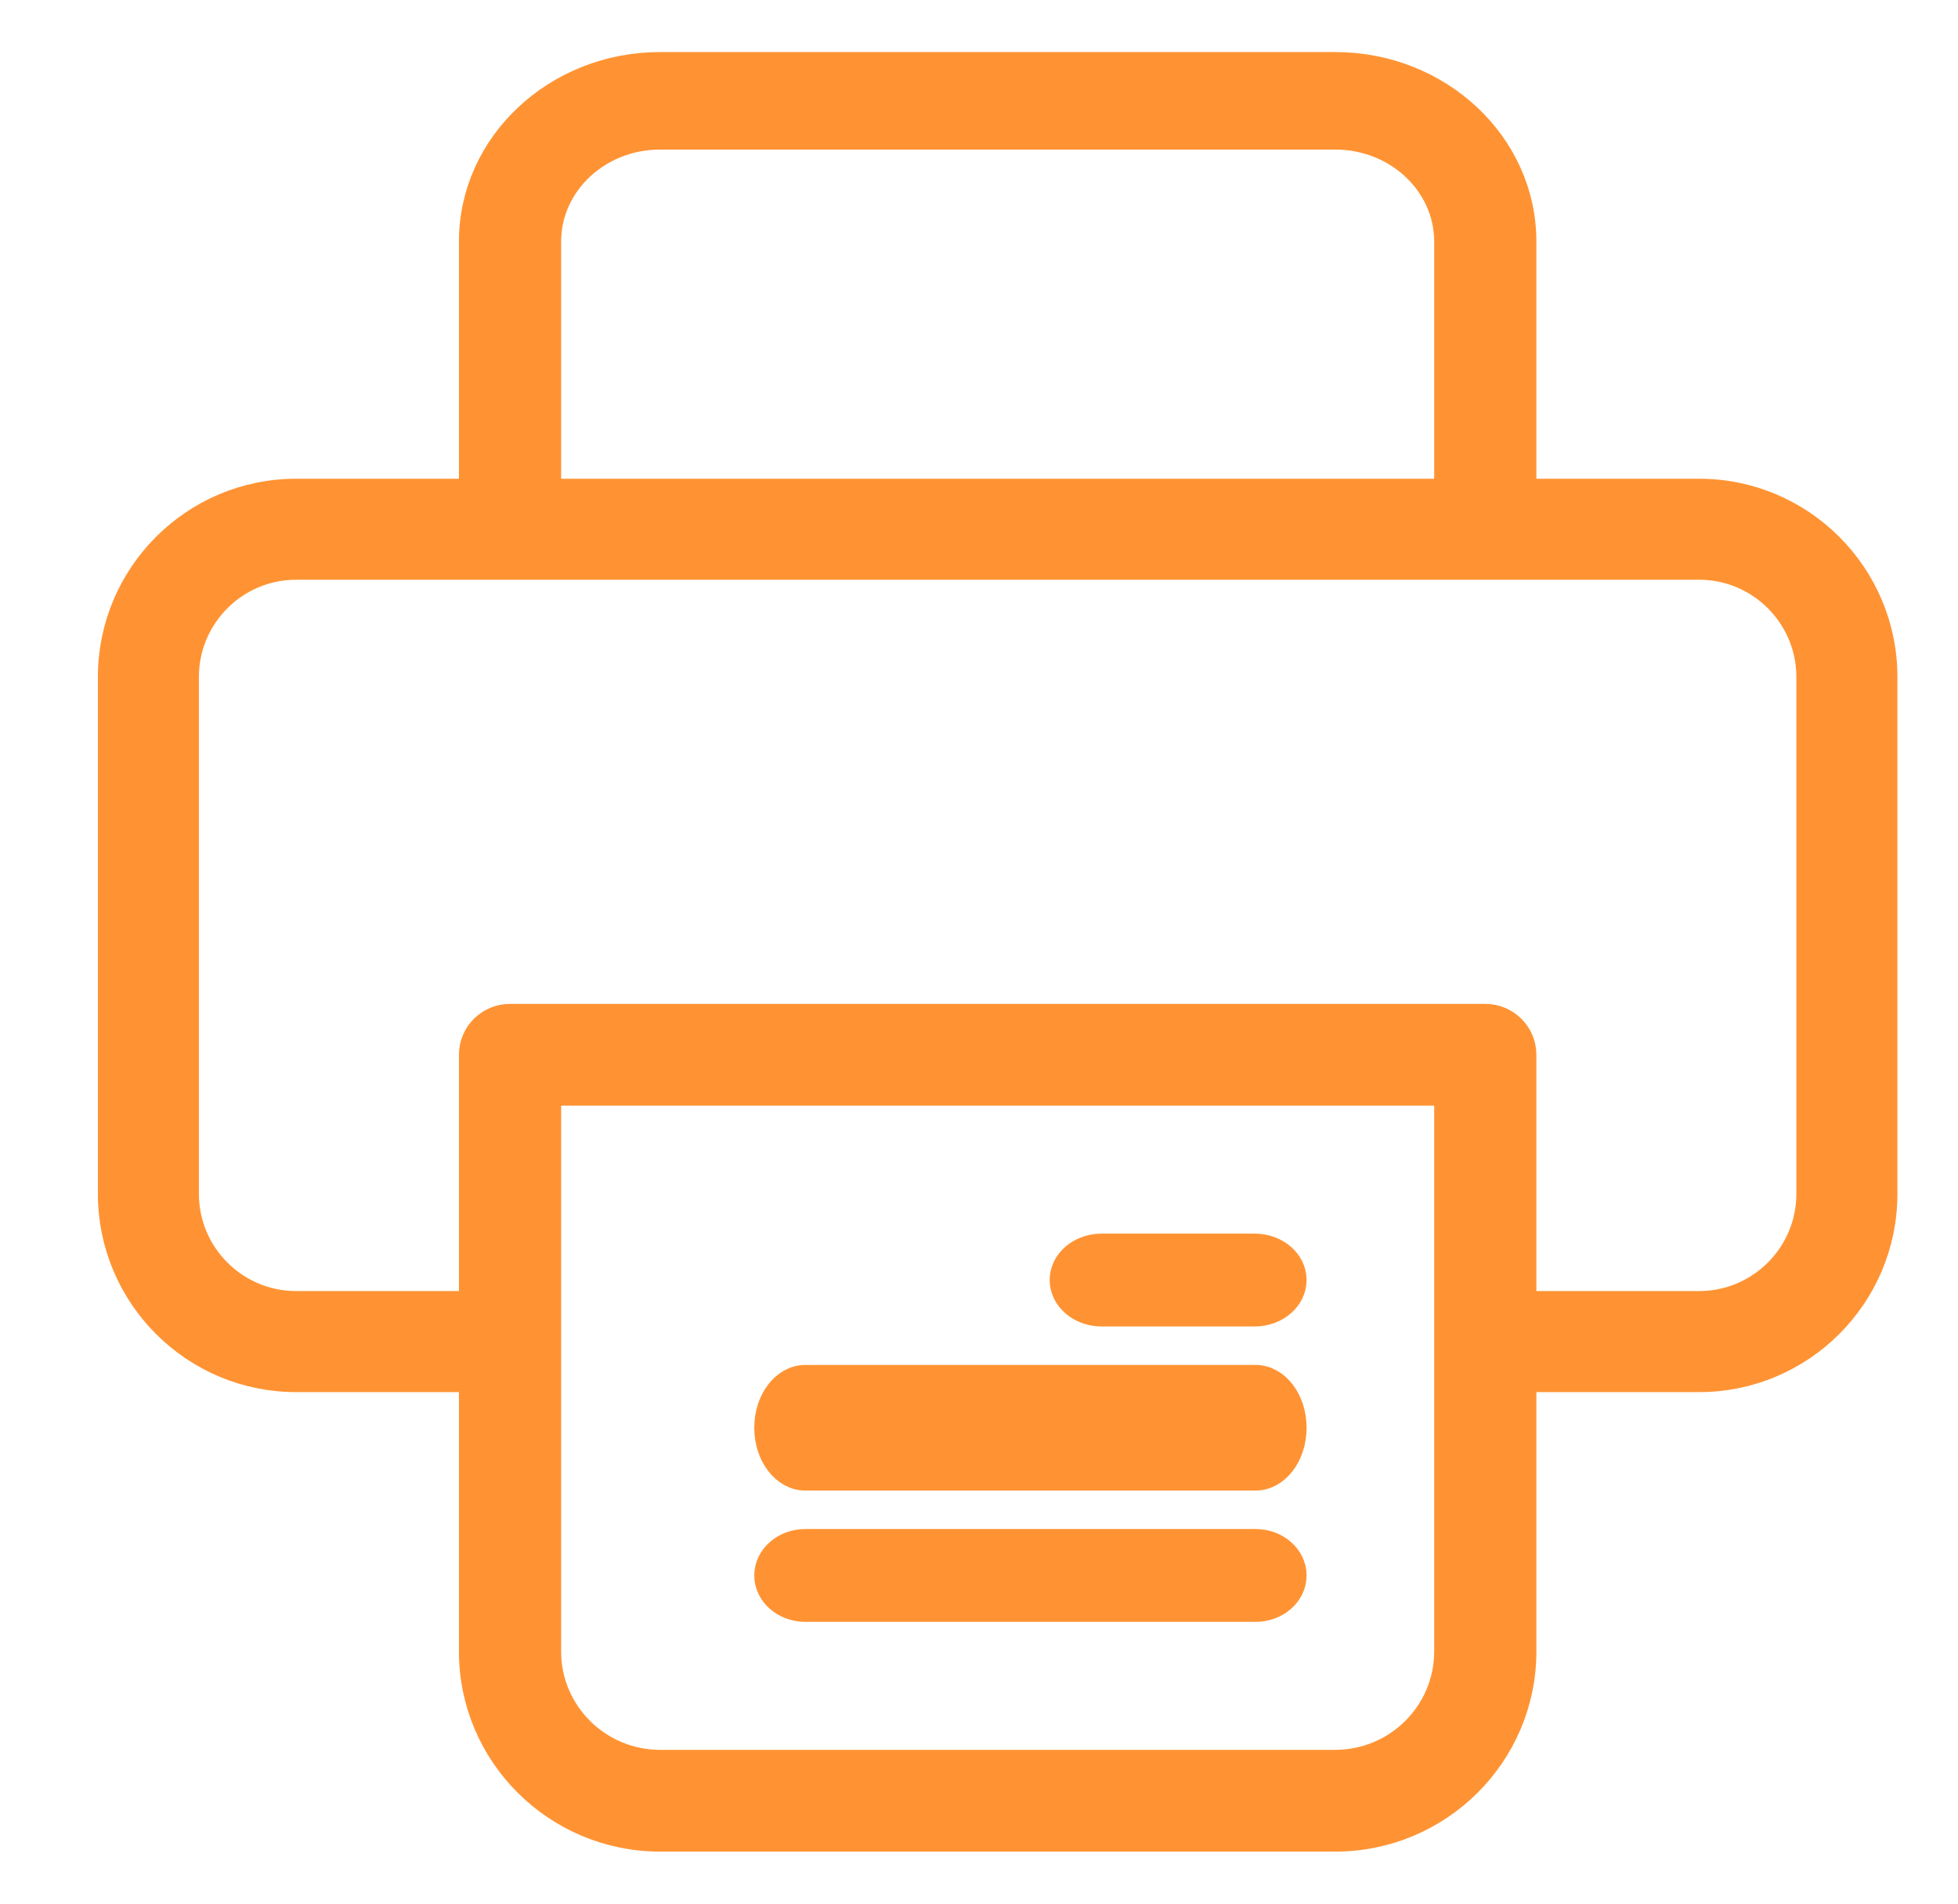
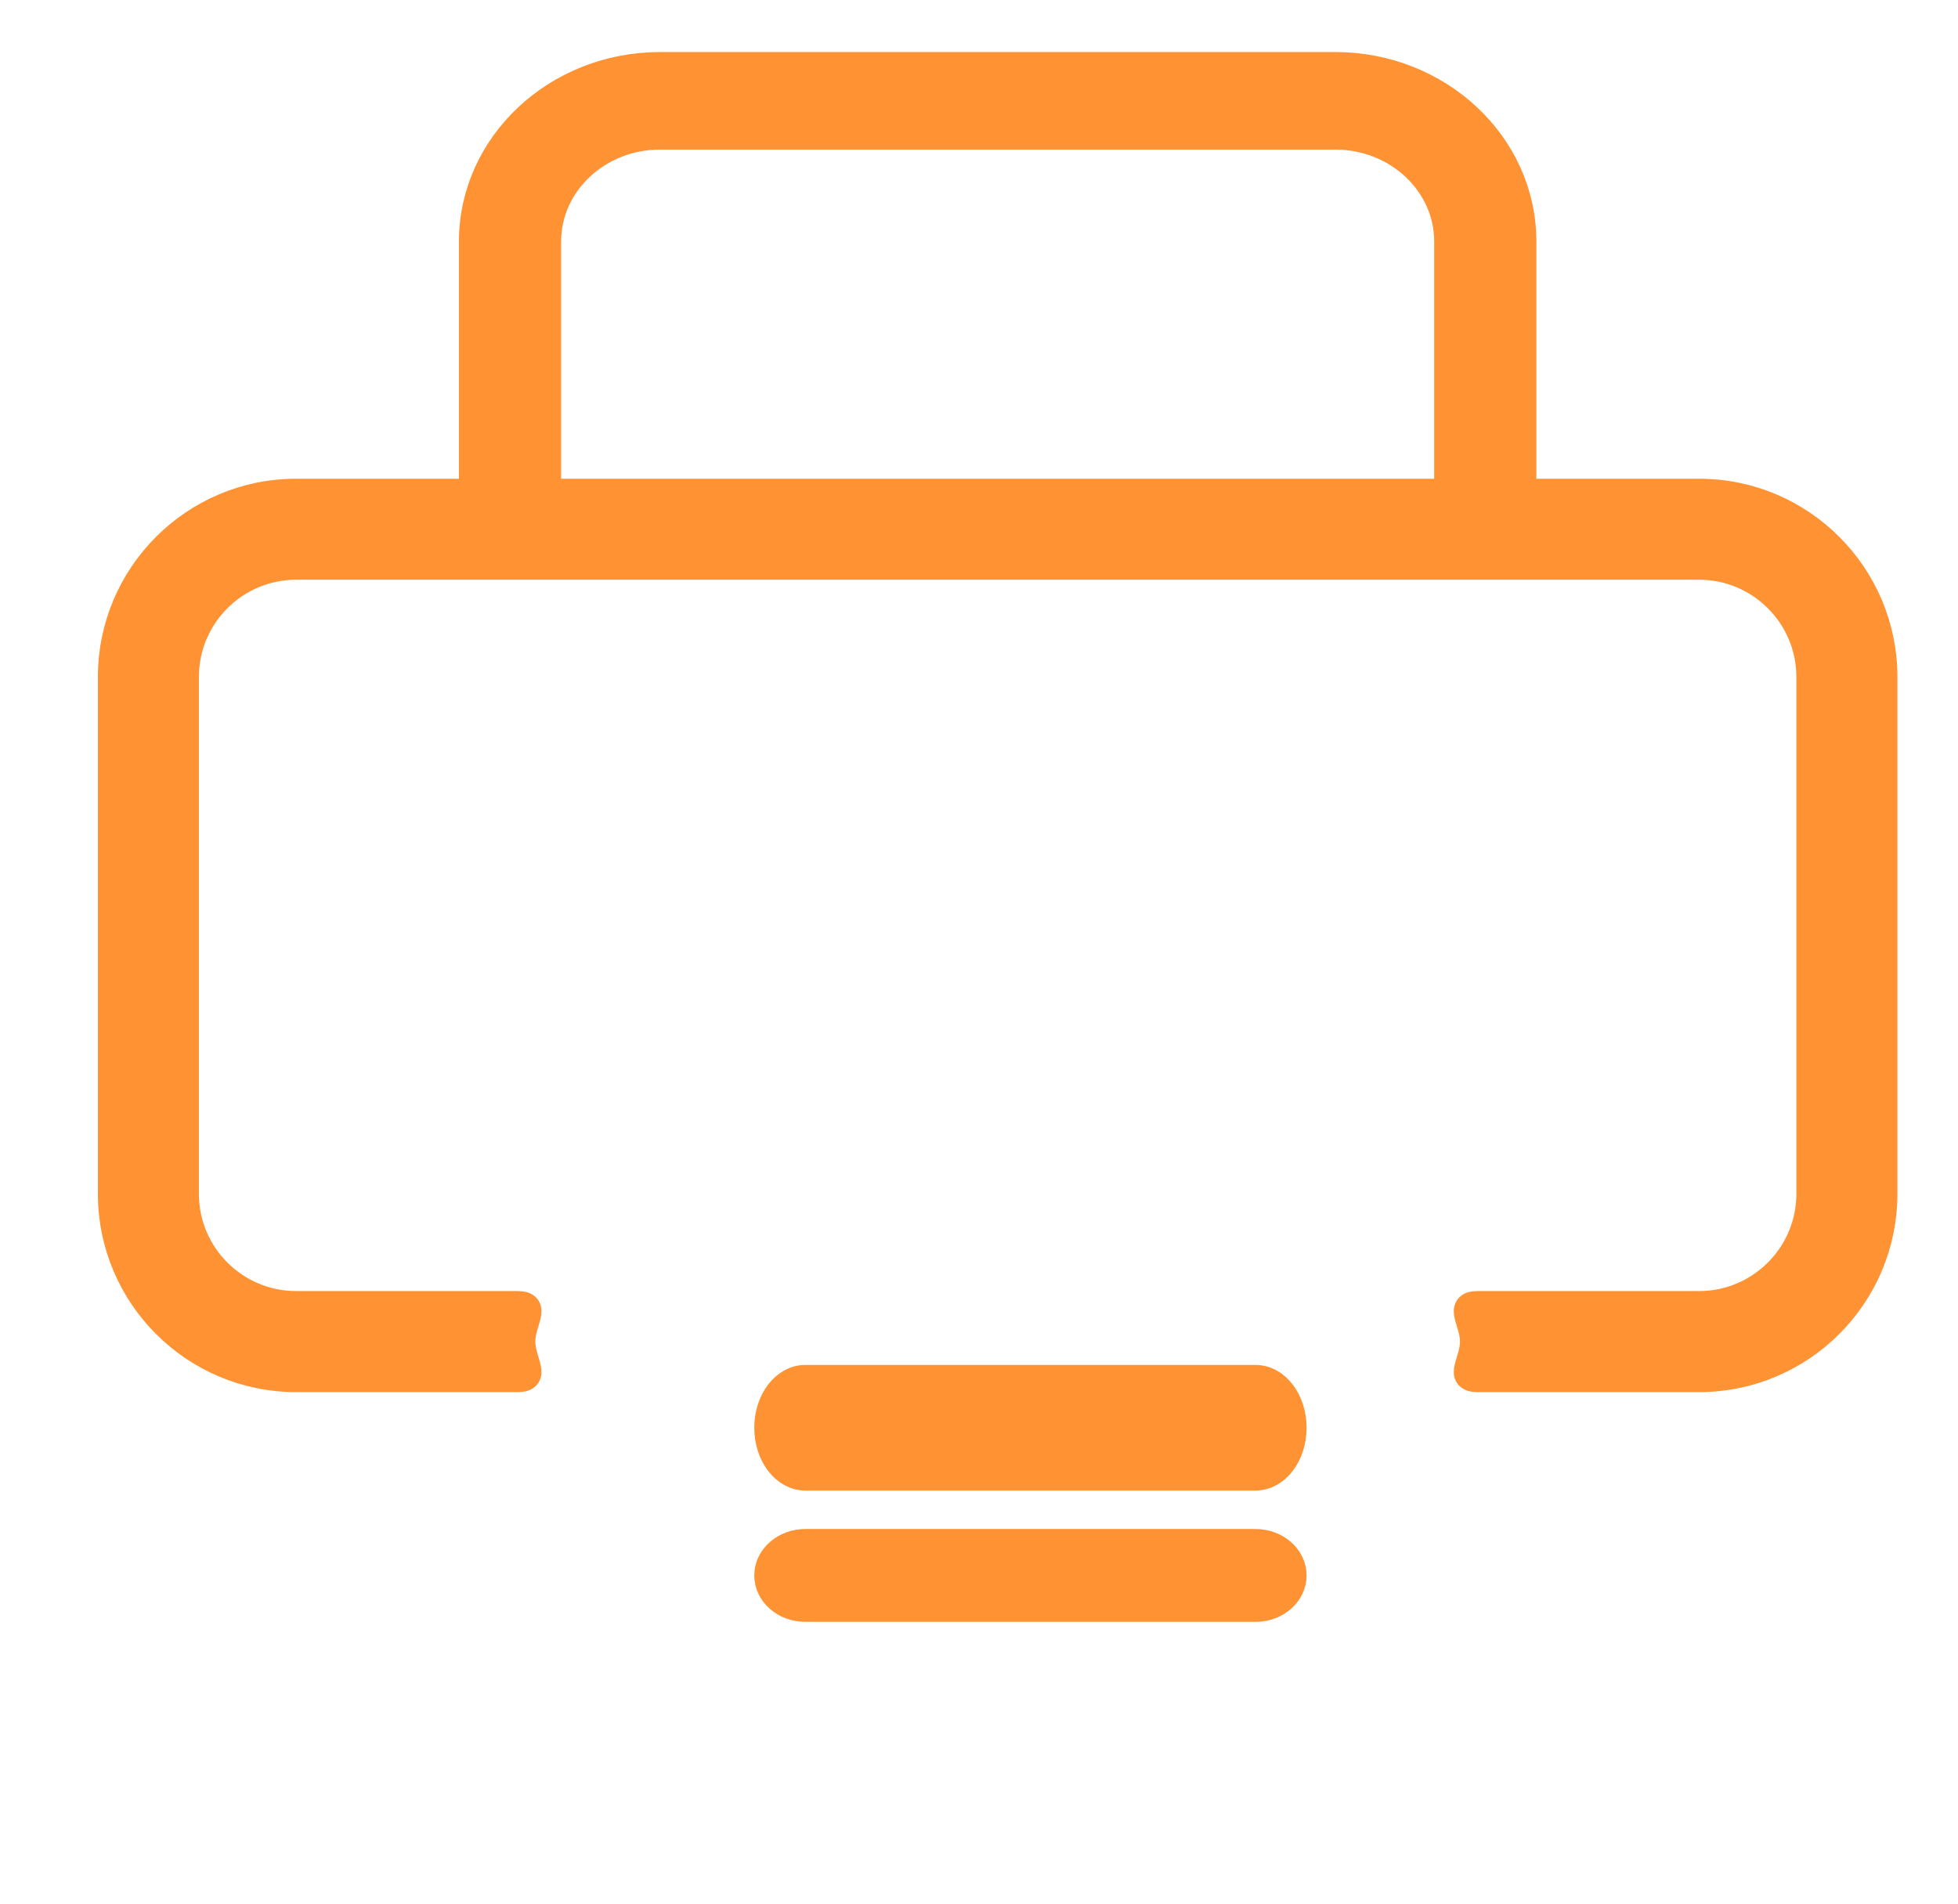
<svg xmlns="http://www.w3.org/2000/svg" width="36" height="35" viewBox="0 0 36 35" fill="none">
  <path d="M5.444 25.345H9.517C9.892 25.345 9.593 25.041 9.593 24.666C9.593 24.291 9.892 23.987 9.517 23.987H5.444C4.321 23.987 3.407 23.073 3.407 21.951V12.446C3.407 11.323 4.321 10.409 5.444 10.409H31.241C32.364 10.409 33.278 11.323 33.278 12.446V21.951C33.278 23.073 32.364 23.987 31.241 23.987H27.168C26.793 23.987 27.093 24.291 27.093 24.666C27.093 25.041 26.793 25.345 27.168 25.345H31.241C33.114 25.345 34.636 23.822 34.636 21.951V12.446C34.636 10.575 33.114 9.052 31.241 9.052H5.444C3.572 9.052 2.05 10.575 2.05 12.446V21.951C2.05 23.822 3.572 25.345 5.444 25.345Z" fill="#FF9333" stroke="#FF9333" stroke-width="0.5" />
  <path d="M14.808 29.569H23.084C23.465 29.569 23.773 29.299 23.773 28.966C23.773 28.633 23.465 28.362 23.084 28.362H14.808C14.427 28.362 14.118 28.633 14.118 28.966C14.118 29.299 14.427 29.569 14.808 29.569Z" fill="#FF9333" stroke="#FF9333" stroke-width="0.5" />
  <path d="M14.808 27.155H23.084C23.465 27.155 23.773 26.75 23.773 26.25C23.773 25.75 23.465 25.345 23.084 25.345H14.808C14.427 25.345 14.118 25.75 14.118 26.25C14.118 26.75 14.427 27.155 14.808 27.155Z" fill="#FF9333" stroke="#FF9333" stroke-width="0.5" />
-   <path d="M20.253 24.138H23.069C23.458 24.138 23.773 23.867 23.773 23.534C23.773 23.201 23.458 22.931 23.069 22.931H20.253C19.865 22.931 19.549 23.201 19.549 23.534C19.549 23.867 19.865 24.138 20.253 24.138Z" fill="#FF9333" stroke="#FF9333" stroke-width="0.5" />
  <path d="M9.377 10.259C9.758 10.259 10.067 9.969 10.067 9.612V4.44C10.067 3.37 10.995 2.5 12.136 2.5H24.55C25.691 2.5 26.619 3.37 26.619 4.44V9.612C26.619 9.969 26.928 10.259 27.308 10.259C27.689 10.259 27.998 9.969 27.998 9.612V4.44C27.998 2.658 26.452 1.207 24.55 1.207H12.136C10.234 1.207 8.688 2.658 8.688 4.44V9.612C8.688 9.969 8.997 10.259 9.377 10.259Z" fill="#FF9333" stroke="#FF9333" stroke-width="0.5" />
-   <path d="M12.136 33.793H24.55C26.452 33.793 27.998 32.254 27.998 30.365V19.393C27.998 19.014 27.689 18.707 27.308 18.707H9.377C8.997 18.707 8.688 19.014 8.688 19.393V30.365C8.688 32.254 10.234 33.793 12.136 33.793ZM26.619 20.078V30.365C26.619 31.499 25.691 32.422 24.55 32.422H12.136C10.995 32.422 10.067 31.499 10.067 30.365V20.078H26.619Z" fill="#FF9333" stroke="#FF9333" stroke-width="0.5" />
</svg>